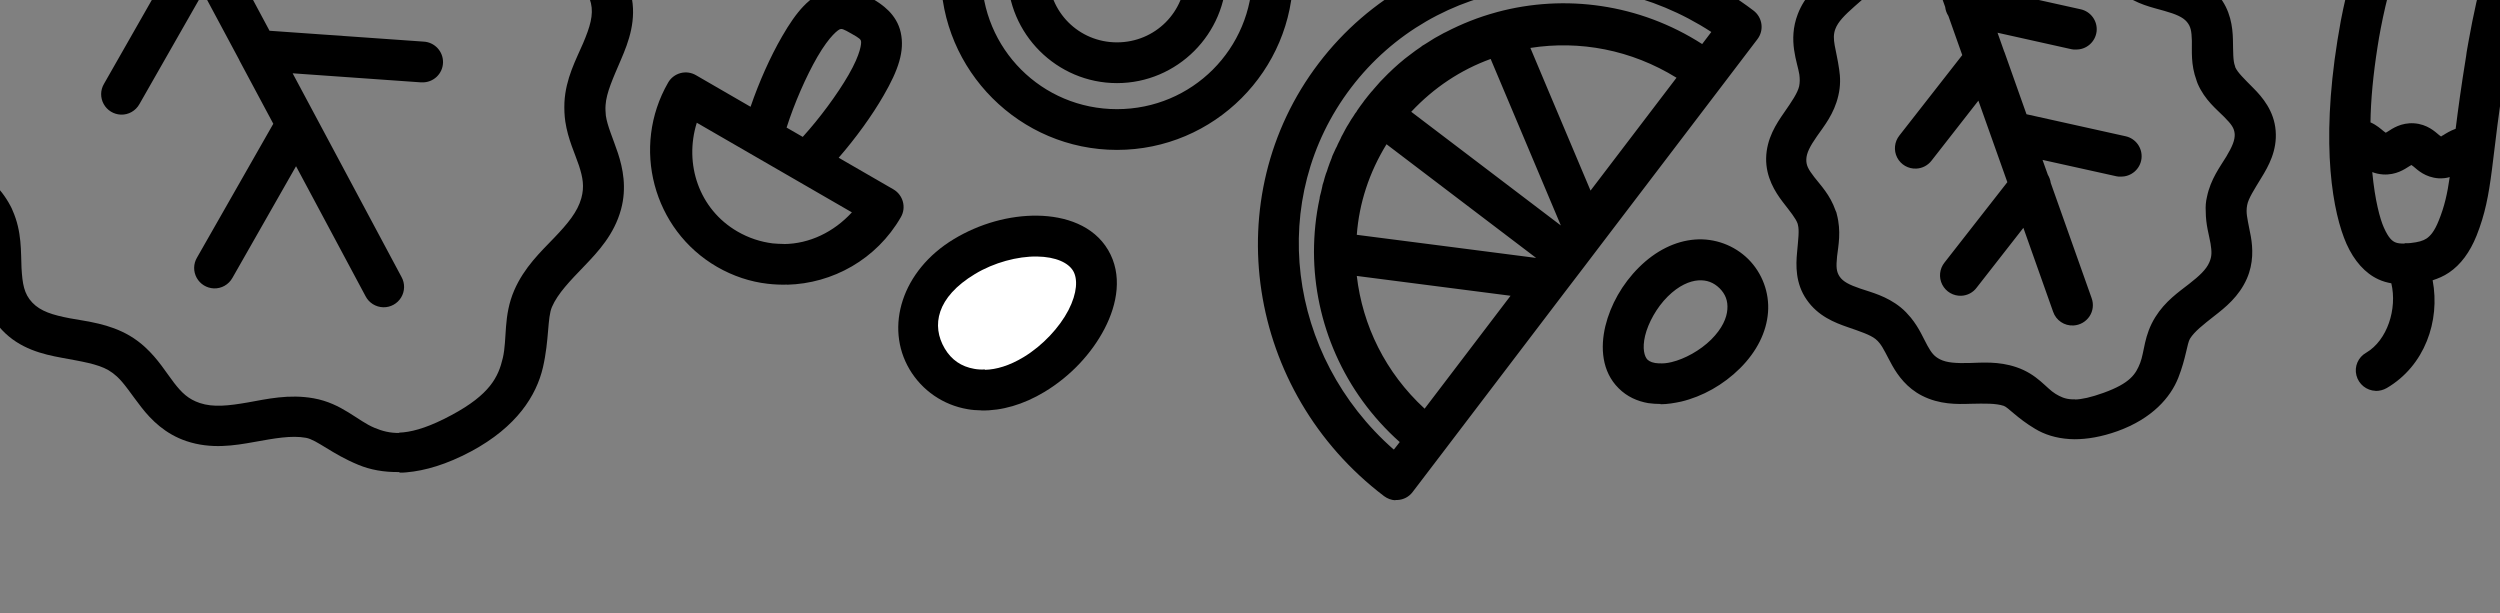
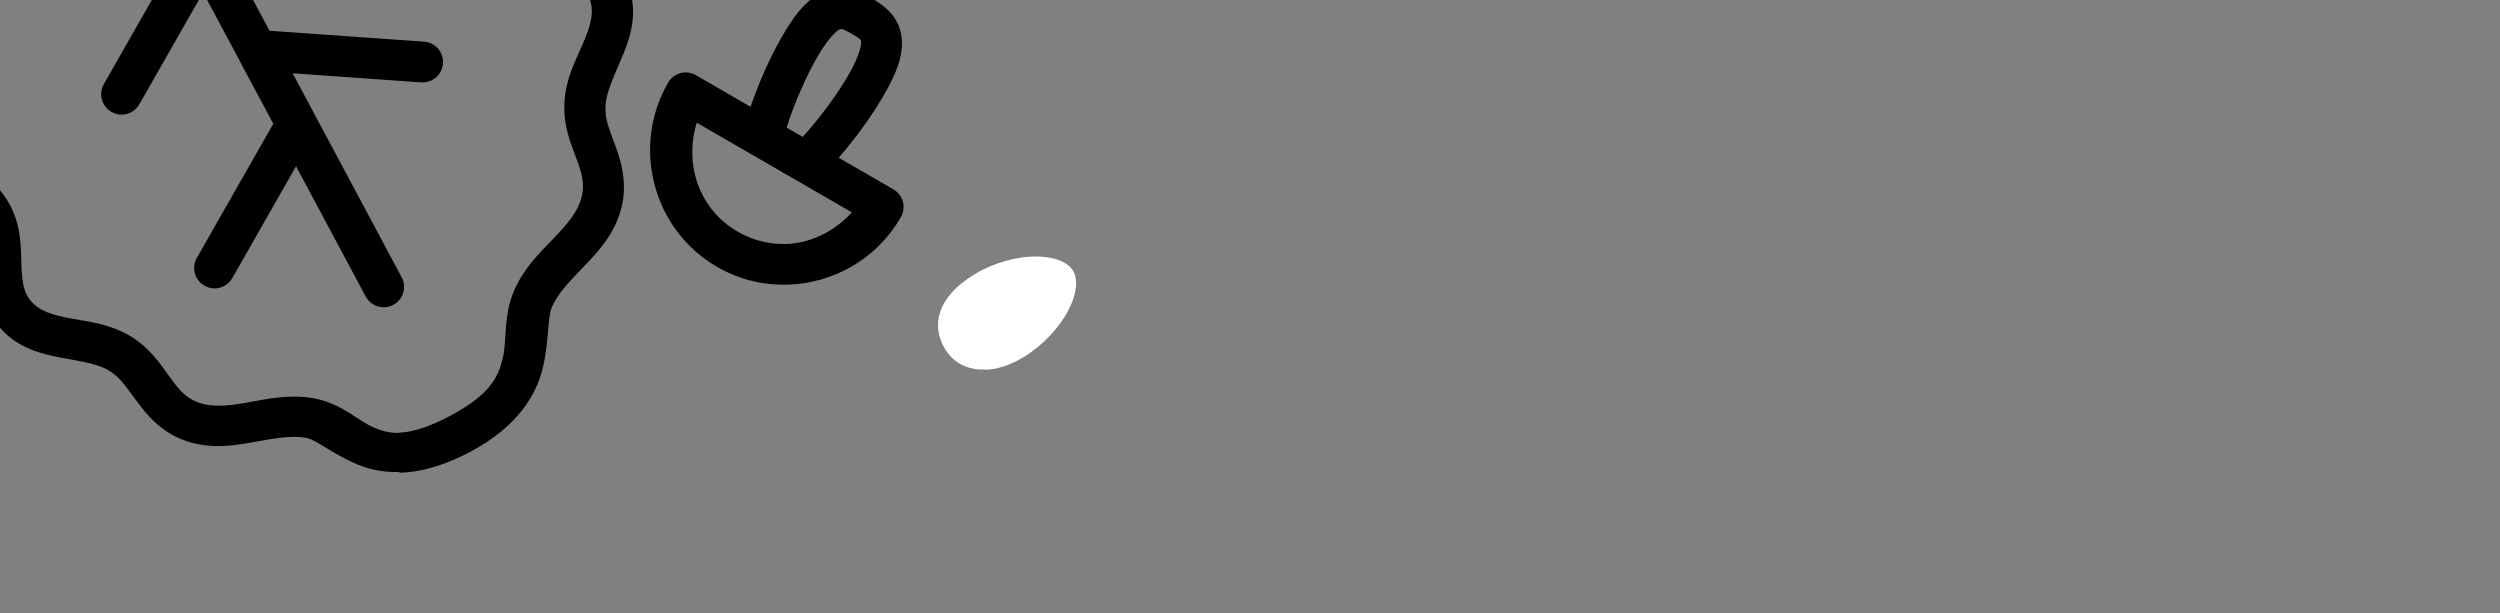
<svg xmlns="http://www.w3.org/2000/svg" id="Layer_1" data-name="Layer 1" viewBox="0 0 265 65">
  <rect x="0" y="0" width="265" height="65" fill="#808080" stroke="none" />
  <defs>
    <style>
      .cls-1 {
        fill: #000;
      }

      .cls-1, .cls-2 {
        stroke-width: 0px;
      }

      .cls-2 {
        fill: #fff;
      }
    </style>
  </defs>
-   <path class="cls-1" d="M147.91,53c.07,0,.15,0,.22,0,.64-.03,1.23-.34,1.61-.85l3.27-4.29,12.83-16.86,1.98-2.59,1.97-2.59,12.84-16.86,3.66-4.81h0c.35-.46.5-1.03.42-1.6s-.38-1.08-.84-1.43c-14.59-11.09-35.27-8.63-46.09,5.59-10.82,14.22-7.67,34.79,6.93,45.88.35.26.77.42,1.2.44h0ZM147.72,47.64c-11.31-9.95-13.44-26.6-4.51-38.34,8.93-11.73,25.57-14.13,38.19-5.91l-.97,1.28c-6.66-4.28-14.58-5.32-21.74-3.39h0s-.06.02-.1.03c-1.84.5-3.64,1.21-5.35,2.1-.06.02-.13.06-.19.09-.25.13-.51.28-.76.42-.13.06-.22.13-.33.19-.19.13-.39.25-.57.36-.16.09-.31.19-.45.28-.13.06-.22.13-.32.22-.39.25-.77.54-1.15.83-.13.09-.22.16-.33.25-.19.13-.35.28-.53.43-.13.09-.25.22-.37.31-.16.13-.32.28-.48.43-.13.13-.28.25-.41.39-.13.13-.28.25-.41.4-.16.16-.31.31-.45.46-.13.13-.25.25-.37.4-.16.19-.34.38-.5.57-.09.13-.19.22-.28.32-.25.31-.51.62-.76.95l-.02.02h0s0,.01,0,.02c-.25.31-.46.63-.69.95-.06.13-.13.22-.22.32-.13.22-.28.44-.43.66-.09.16-.19.31-.28.47-.13.19-.22.36-.32.54-.09.19-.19.35-.28.53-.09.16-.19.33-.25.5-.09.19-.19.37-.28.56-.06.16-.13.31-.22.46-.09.22-.19.41-.28.61-.06.13-.13.28-.16.42-.13.34-.28.69-.39,1.04-.06.22-.13.42-.22.63-.03.13-.09.28-.13.42-.06.25-.13.5-.22.75-.02.09-.03.22-.06.31-.06.28-.13.59-.22.89-.02.06-.02.13-.03.22-.41,1.88-.6,3.8-.6,5.7h0c.02,7.45,3.15,14.84,9.09,20.13l-.6.77ZM219.89,46.56c1.34,0,2.87-.25,4.57-.86,3.68-1.33,5.62-3.58,6.44-5.66.82-2.08.93-3.64,1.24-4.14.47-.76,1.4-1.48,2.57-2.4,1.17-.91,2.62-2.06,3.46-3.97.72-1.64.63-3.26.42-4.46-.22-1.2-.45-2.08-.45-2.71,0-.22.02-.41.06-.62.13-.71.75-1.65,1.5-2.89.76-1.23,1.69-2.89,1.52-4.99-.16-2.1-1.41-3.57-2.38-4.54-.96-.97-1.65-1.63-1.9-2.19h0s-.02-.07-.03-.13c-.22-.56-.19-1.49-.22-2.81-.03-1.32-.25-3.14-1.55-4.68-1.36-1.6-3.15-2.14-4.52-2.53-1.38-.39-2.42-.7-2.99-1.14-.33-.25-.55-.52-.8-.93h0c-.65-1.07-1.3-3.58-3.93-5.08-1.79-1.02-3.62-1.06-5.07-1.1-1.45-.03-2.57-.09-3.34-.44-2.98-1.31-4.38-.79-9.13-2.94l-3.95-11.13h0c-.18-.56-.57-1.02-1.1-1.28-.52-.26-1.13-.3-1.68-.1s-1,.61-1.24,1.14c-.24.53-.26,1.14-.04,1.69l3.95,11.13c-2.4,4.86-3.74,5.2-5.21,8.12-.39.76-1.21,1.52-2.31,2.48-1.09.96-2.47,2.16-3.21,4.08-1.09,2.82-.02,5.18.16,6.42h0c.06.48.06.83-.02,1.24-.16.71-.78,1.62-1.6,2.8-.82,1.18-1.86,2.74-1.9,4.84-.03,2.01.95,3.56,1.75,4.61.8,1.04,1.4,1.76,1.59,2.32h0s.02.07.03.13c.16.59.03,1.55-.09,2.91-.13,1.36-.19,3.29,1.02,5.02,1.2,1.74,2.97,2.43,4.33,2.9,1.36.47,2.41.82,2.97,1.27.16.13.31.28.43.44.4.49.76,1.32,1.35,2.38.6,1.06,1.55,2.37,3.14,3.18,1.86.95,3.7.91,5.18.86,1.48-.03,2.64-.06,3.49.22.47.16,1.4,1.29,3.33,2.44.96.58,2.18.99,3.65,1.08.19,0,.37.02.56.02h0ZM151.01,43.32c-4.16-3.83-6.58-8.82-7.19-14.07l16.3,2.1-9.11,11.97ZM176.02,42.85c.73,0,1.47-.13,2.18-.28,2.26-.54,4.47-1.77,6.24-3.53,1.78-1.77,2.81-3.83,2.97-5.93.16-2.09-.61-4.16-2.09-5.64-1.48-1.47-3.56-2.24-5.65-2.08-2.1.16-4.17,1.19-5.94,2.95-1.78,1.77-3.01,3.97-3.56,6.22-.54,2.26-.39,4.82,1.41,6.6.89.89,1.98,1.37,3.13,1.57.43.06.87.09,1.31.09v.02ZM219.96,42.33c-.13,0-.22,0-.31,0-.77-.03-1.26-.28-1.76-.58-.99-.59-1.91-2.07-4.16-2.83-1.89-.64-3.62-.48-5-.44-1.38.03-2.36-.02-3.09-.39-.63-.32-.91-.7-1.33-1.45s-.85-1.85-1.77-2.98c-.31-.37-.65-.74-1.07-1.08-1.5-1.21-3.11-1.59-4.28-1.99-1.18-.4-1.82-.74-2.18-1.26-.36-.53-.39-1.04-.28-2.15.13-1.11.46-2.65-.03-4.48h0s0,0,0,0c-.02-.13-.06-.25-.13-.38-.58-1.68-1.62-2.72-2.25-3.54-.63-.82-.87-1.24-.85-1.89h0s0,0,0,0c.02-.67.39-1.39,1.13-2.45.74-1.06,1.82-2.37,2.26-4.29.25-1.03.22-1.99.09-2.81-.31-2.17-.82-3.19-.4-4.27.28-.76.99-1.47,2.03-2.39,1.04-.92,2.41-1.99,3.32-3.78.67-1.33,1.76-2.53,3.21-4.84l3.08,8.68h0c.04.34.15.66.34.95l1.47,4.15-6.66,8.52c-.53.66-.63,1.58-.24,2.34.39.76,1.19,1.22,2.04,1.17.63-.03,1.22-.34,1.61-.85l4.96-6.35,3.07,8.64-6.66,8.52h0c-.53.66-.63,1.58-.24,2.34s1.18,1.22,2.03,1.18c.64-.03,1.23-.34,1.61-.85l4.96-6.35,3.15,8.89h0c.31.92,1.2,1.52,2.17,1.46.69-.04,1.31-.4,1.69-.97.38-.57.46-1.29.22-1.94l-4.33-12.2c-.04-.31-.15-.6-.31-.87l-.56-1.57,7.85,1.74h0c.14.03.28.04.43.03,1.12.03,2.08-.8,2.21-1.91.13-1.11-.61-2.14-1.7-2.37l-10.49-2.33-2.34-6.6h0s-.01-.02-.02-.03l-.71-2.01,7.85,1.75c.14.03.28.04.43.03,1.12.04,2.08-.79,2.22-1.9.13-1.11-.61-2.14-1.71-2.37l-10.49-2.33-2.87-8.09c2.56.85,4.2,1.1,5.54,1.69,1.83.81,3.57.77,4.95.81,1.38.03,2.37.13,3.07.54.99.56,1.23,1.68,2.37,3.55h0c.42.71,1.01,1.47,1.85,2.12,1.55,1.2,3.22,1.52,4.46,1.88,1.24.35,1.98.67,2.4,1.17.41.49.5.97.53,2.01.02,1.04-.13,2.51.49,4.18h0s0,0,0,.01c.03.13.09.22.13.36h0c.76,1.74,2.01,2.71,2.79,3.5.78.79,1.08,1.18,1.13,1.83.03.64-.25,1.32-.89,2.39-.65,1.07-1.66,2.38-2.05,4.27-.13.53-.16,1.04-.13,1.52,0,1.46.37,2.58.51,3.43.13.85.16,1.33-.13,1.99-.33.77-1.06,1.44-2.15,2.29-1.09.85-2.53,1.83-3.58,3.52-1.21,1.95-1.14,3.67-1.6,4.85-.46,1.18-1.05,2.15-3.88,3.17-1.36.49-2.31.69-3.04.71l.03.02ZM251.82,41.44c.41,0,.82-.1,1.18-.31,4.01-2.35,5.68-7.09,4.86-11.42.58-.19,1.17-.43,1.74-.82,1.23-.83,2.21-2.15,2.92-3.92,1.81-4.56,1.45-7.81,3.17-18.31.09-.54.19-1.08.28-1.63h0c.89-4.98,2.21-10.14,4.36-15.17h0c1.89-4.53,4.53-8.98,7.08-13.1,2.59-4.16,4.93-7.83,6.49-10.77.78-1.47,1.37-2.73,1.71-3.94.16-.61.28-1.2.25-1.89s-.32-1.57-.98-2.19c-.74-.7-1.64-.8-2.27-.76-.64.03-1.17.22-1.73.41-1.12.42-2.33,1.1-3.74,2.02-2.8,1.84-6.29,4.66-10.06,8.28h0c-3.9,3.75-8.01,8.5-11.46,14.3h0s0,0,0,0c-3.82,6.5-6.23,13.41-7.49,19.96h0c-.13.71-.25,1.41-.36,2.09-1.81,11.32-.47,18.35.96,21.58.81,1.81,1.98,3.12,3.38,3.76.47.22.93.34,1.37.42.64,2.7-.42,6.04-2.67,7.36h0c-.85.48-1.27,1.46-1.03,2.4.24.94,1.07,1.61,2.04,1.64h0ZM175.87,38.52c-.62-.02-1.03-.19-1.24-.4-.32-.33-.57-1.17-.25-2.53.33-1.36,1.22-2.99,2.4-4.16s2.32-1.64,3.23-1.71c.91-.06,1.63.22,2.26.83.63.63.9,1.34.83,2.24-.06.9-.53,2.02-1.71,3.2-1.18,1.17-2.82,2.06-4.19,2.39-.52.13-.96.16-1.33.13v.02ZM162.83,27.34l-9.22-1.19-9.79-1.26c.25-3.36,1.31-6.6,3.15-9.6l8.54,6.49,7.32,5.56ZM254.88,25.82c-.44,0-.75-.03-.97-.13-.31-.13-.71-.41-1.23-1.59-.39-.87-.94-2.86-1.22-5.86.33.13.7.22,1.13.25,1.4.09,2.32-.57,2.8-.87.09-.06.16-.09.22-.13.03.03.13.09.22.16.43.36,1.24,1.15,2.65,1.25.45.02.84-.02,1.19-.13-.25,1.76-.56,3.13-1.15,4.58-.48,1.22-.93,1.67-1.3,1.93-.38.25-.87.39-1.69.48-.16.02-.31.02-.44.02h0c-.06,0-.12,0-.19,0l-.02.02ZM165.45,23.9l-15.86-12.05c2.41-2.57,5.25-4.45,8.42-5.6l7.44,17.65ZM168.6,20.21l-4.55-10.78-1.83-4.35c5.23-.82,10.68.19,15.49,3.16l-9.11,11.96ZM118.4,15.89c10.29,0,18.68-8.39,18.68-18.68s-8.39-18.68-18.68-18.68-18.68,8.39-18.68,18.68,8.39,18.68,18.68,18.68ZM258.77,14.48s-.13-.09-.22-.16c-.43-.36-1.25-1.15-2.65-1.25-1.4-.09-2.32.57-2.79.87-.09.06-.16.09-.22.13-.03-.03-.13-.09-.22-.16-.28-.22-.73-.65-1.4-.94.03-2.34.28-5.01.75-8.01.09-.64.22-1.3.34-1.96,1.17-6.1,3.42-12.55,6.97-18.58,3.21-5.4,7.06-9.85,10.74-13.39h0c3.6-3.48,6.95-6.16,9.43-7.78.5-.33.75-.4,1.17-.65-.22.48-.28.77-.6,1.36-1.42,2.67-3.74,6.34-6.35,10.51h0s0,0,0,0c-2.58,4.17-5.34,8.79-7.39,13.68h0c-2.31,5.42-3.71,10.9-4.64,16.1h0c-.09.57-.22,1.13-.28,1.69-.53,3.25-.85,5.64-1.11,7.71-.6.22-1.04.5-1.32.68-.09.03-.16.09-.22.13h.02ZM118.4,11.57c-7.96,0-14.35-6.4-14.35-14.36s6.4-14.36,14.35-14.36,14.36,6.4,14.36,14.36-6.4,14.36-14.36,14.36ZM118.4,8.81c6.38,0,11.6-5.22,11.6-11.6s-5.22-11.6-11.6-11.6-11.6,5.22-11.6,11.6,5.22,11.6,11.6,11.6ZM118.4,4.49c-4.04,0-7.27-3.23-7.27-7.28s3.23-7.28,7.27-7.28,7.28,3.23,7.28,7.28-3.23,7.28-7.28,7.28ZM239.8-5.01c.13,0,.31,0,.45-.02,2.39-.19,4.79-1.36,6.86-3.42,2.07-2.06,3.52-4.64,4.15-7.26.63-2.62.43-5.52-1.57-7.51-2-1.99-4.91-2.18-7.53-1.55-2.63.62-5.22,2.07-7.29,4.12-2.07,2.06-3.26,4.45-3.44,6.84-.19,2.39.69,4.74,2.38,6.43,1.59,1.58,3.75,2.44,5.99,2.38h0ZM150.41-7.1c1.67.03,3.12-.25,4.35-.76,2.81-1.15,4.41-2.67,5.57-2.87,1.54-.28,3.35.06,5.47.44,2.12.38,4.59.78,7.2-.09,2.25-.75,3.73-2.25,4.77-3.58,1.04-1.34,1.78-2.52,2.6-3.27.28-.25.56-.47.9-.67,1.15-.67,2.88-.94,4.92-1.31,2.03-.38,4.48-.95,6.36-2.95,1.88-2,2.2-4.47,2.3-6.4.09-1.94.09-3.48.58-4.57.03-.09.06-.16.13-.22.53-1.01,1.66-1.97,3.01-3.26,1.34-1.29,2.9-3.08,3.24-5.69.35-2.72-.7-4.97-1.62-6.82-.92-1.85-1.71-3.4-1.82-4.74-.06-.75.03-1.39.25-2.15h0c.36-1.21,1.21-2.78,1.62-4.71,8.08-.16,16.16-.55,24.22-1.22.02.19.06.37.09.56,2.09,11.6,11.72,21.12,23.35,23.06,2.72.52,5.48.61,8.19.32h0c8.15-.88,15.86-5.25,20.6-12.08,4.69-6.42,6.3-14.67,4.83-22.35,3.03-.95,6.06-1.98,9.04-3.22h0c.48-.1.9-.37,1.21-.75l.03-.03.02-.02c.49-.64.59-1.5.25-2.23-3.74-16.92-12.5-32.76-24.98-45.36-24.31-25.15-63.21-36.05-98.11-27.71-37.17,8.2-67.58,37.81-75.02,73.24h0c-.22.57-.18,1.21.1,1.75.28.55.78.95,1.37,1.1,3.61,1.59,7.3,2.99,11.04,4.23-.58,2.38-.19,4.89,1.1,6.98,1.4,2.27,3.72,3.81,6.37,4.23s5.58-.25,8.39-1.98c1.76-1.08,3.31-2.46,4.55-4,1.86.36,3.73.69,5.6,1-.67.61-1.56,1.22-2.55,1.96-1.56,1.15-3.43,2.79-4.06,5.47-.63,2.68.25,5.03,1.07,6.93.81,1.9,1.56,3.49,1.63,4.82.02.39,0,.75-.03,1.11-.16,1.1-.74,2.36-1.28,3.97-.54,1.61-.96,3.67-.33,5.96.72,2.66,2.43,4.49,3.92,6.04,1.49,1.55,2.78,2.87,3.4,4.3.5,1.15.28,3.46.96,6.42.68,2.96,2.74,6.29,7.62,8.9,2.59,1.38,4.87,2.05,6.86,2.22h0c.25.02.49.03.73.03h0ZM239.47-9.32c-1.02-.02-1.88-.4-2.61-1.13-.84-.84-1.21-1.83-1.12-3.02.09-1.2.71-2.64,2.18-4.11,1.47-1.47,3.5-2.57,5.24-2.98,1.74-.41,2.95-.13,3.48.41.54.54.83,1.72.41,3.44-.41,1.73-1.52,3.73-3,5.2-1.47,1.47-2.93,2.08-4.14,2.18-.16,0-.31.02-.45.02h0ZM150.44-11.32c-.16,0-.31-.02-.47-.02h0c-1.29-.13-2.9-.64-5.11-1.83-4.07-2.18-4.98-4.05-5.44-6.06-.46-2.01-.02-4.45-1.21-7.17-1.06-2.44-2.82-4.09-4.24-5.57-1.42-1.48-2.48-2.74-2.87-4.19-.34-1.24-.16-2.19.25-3.46.42-1.27,1.16-2.76,1.45-4.68.09-.63.13-1.3.09-2.02-.13-2.53-1.24-4.55-1.98-6.27-.74-1.72-1.12-3-.83-4.24.28-1.25,1.06-1.97,2.41-2.97,1.35-1,3.24-2.09,4.56-4.18.09-.16.19-.31.25-.44h0s0-.01,0-.02c.22-.41.4-.82.56-1.23h0c.21-.33.33-.7.35-1.09.32-1.21.43-2.34.6-3.3.28-1.56.58-2.53,1.52-3.35.98-.85,2.38-1.17,4.29-1.41,1.91-.25,4.25-.37,6.51-1.63,1.22-.68,2.14-1.56,2.86-2.42,1.92-2.29,2.64-4.16,4.62-4.92,1.37-.53,3.02-.43,5.06-.19,2.03.25,4.41.63,6.97-.06,2.66-.72,5.35-.52,10.53-1.62l-7.14,13.33-16.31,1.15h0c-1.18.05-2.1,1.05-2.06,2.24.04,1.18,1.03,2.11,2.22,2.08.04,0,.08,0,.13,0l13.59-.96-7.45,13.91-16.31,1.15h0c-1.19.05-2.12,1.05-2.08,2.24.04,1.19,1.04,2.12,2.23,2.08.04,0,.08,0,.12,0l13.59-.96-11.55,21.57c-.38.68-.36,1.51.04,2.17.4.66,1.13,1.06,1.9,1.04.79-.02,1.51-.47,1.87-1.17l7.37-13.78,6.74,11.83c.39.71,1.15,1.14,1.97,1.12.76-.03,1.46-.45,1.82-1.12.37-.67.35-1.48-.03-2.14l-8.09-14.19,3.6-6.73s0-.01,0-.02l3.84-7.17,6.74,11.83c.39.71,1.15,1.15,1.97,1.12.76-.03,1.46-.45,1.82-1.12s.36-1.48-.03-2.14l-8.09-14.19,3.42-6.38h0c.19-.23.34-.5.42-.79l7.47-13.96c1.99,5,3.63,7.02,4.5,9.65.03.13.13.16.13.28h-.02c.06.12.14.23.22.33.89,2.17,2.29,3.82,3.5,5.24,1.33,1.56,2.32,2.87,2.65,4.31.46,2.06-.68,3.71-1.53,6.57h0c-.32,1.08-.54,2.33-.43,3.72.22,2.58,1.4,4.6,2.26,6.32.86,1.73,1.37,3.06,1.2,4.34-.16,1.25-.81,2.04-1.95,3.13-1.14,1.09-2.76,2.31-3.84,4.37-.09.16-.16.33-.22.47,0,0,0,0,0,0-1.01,2.26-.87,4.43-.95,6.11-.09,1.68-.25,2.73-1.14,3.66-.87.93-2.16,1.32-4,1.67-1.84.34-4.13.56-6.32,1.84-.62.36-1.15.77-1.62,1.2h0s0,0,0,0c-1.44,1.31-2.27,2.74-3.09,3.8-.82,1.06-1.51,1.74-2.73,2.14-1.43.48-3.06.28-5.08-.06-2.02-.36-4.37-.91-6.99-.44-3,.54-4.64,2.39-6.45,3.13-.79.32-1.62.56-2.68.54l.07-.03ZM218.72-17.78c2.16.03,4.37-.34,6.49-1.2,8.5-3.43,12.62-13.18,9.16-21.69h0c-.45-1.11-1.71-1.64-2.81-1.2l-7.92,3.2c-.62-3.35-1.63-6.91-2.8-9.79-1.38-3.4-2.74-5.42-4.74-6.38-2-.96-3.99-.31-5.34.25-1.35.55-3.24,1.45-4.01,3.53-.77,2.08-.33,4.48,1.05,7.88,1.17,2.87,2.93,6.13,4.82,8.96l-7.91,3.19h0c-.53.21-.96.63-1.18,1.16-.22.53-.23,1.13-.01,1.66,2.59,6.38,8.72,10.31,15.21,10.43h0ZM218.76-22.09c-4.09-.06-7.78-2.34-10.04-5.9l22.05-8.89c1.2,5.74-1.56,11.63-7.18,13.89-1.58.64-3.22.93-4.82.9h0ZM109.32-27c.69.02,1.38-.02,2.07-.09,1.84-.22,3.66-.81,5.36-1.79,6.8-3.93,9.12-12.7,5.19-19.52h0c-.29-.5-.76-.86-1.31-1.01-.55-.15-1.15-.07-1.64.22l-5.79,3.35c-.89-2.6-2.09-5.28-3.33-7.44-1.55-2.69-2.94-4.29-4.85-4.9s-3.6.22-4.67.85c-1.07.62-2.64,1.67-3.07,3.62-.43,1.96.25,3.96,1.81,6.66,1.25,2.16,2.97,4.54,4.77,6.61l-5.8,3.35h0c-1.03.6-1.39,1.92-.79,2.95,2.58,4.48,7.24,7.04,12.06,7.16h0ZM109.68-31.31c-2.71-.02-5.3-1.27-7.22-3.36l16.44-9.5c1.36,4.36-.22,9.16-4.31,11.53-1.19.69-2.46,1.1-3.74,1.26-.39.03-.78.06-1.17.06h0ZM216.7-35.87c-1.89-2.71-3.79-6.17-4.92-8.93-1.21-2.98-1.13-4.38-1-4.74.13-.36.43-.56,1.57-1.03,1.14-.46,1.5-.52,1.85-.35.36.16,1.39,1.12,2.6,4.1,1.12,2.76,2.17,6.56,2.7,9.82l-2.81,1.14ZM252.98-42.19c-1.45,0-2.9-.13-4.32-.4h-.02s-.02,0-.02,0c-9.73-1.62-18.1-9.88-19.84-19.59v-.05c-1.92-9.47,2.36-19.78,10.42-25.11h0c.14-.09.28-.2.4-.33,14.25,1.88,25.52,4.38,33.68,6.6h0c.06.14.13.28.22.41,5.67,8.16,5.53,20.02-.34,28.04l-.03.05c-4.46,6.44-12.32,10.37-20.14,10.39h0ZM107.67-42.67c-1.79-1.98-3.67-4.51-4.85-6.56-1.32-2.3-1.37-3.39-1.33-3.57.03-.19.13-.31,1.01-.81.87-.5,1.03-.53,1.2-.48.16.03,1.09.65,2.42,2.94,1.19,2.06,2.44,4.95,3.26,7.49l-1.7.98ZM253.01-48.94c1.21,0,2.42-.13,3.62-.37h0c.57-.1,1.08-.43,1.41-.91.33-.48.45-1.08.33-1.65-.12-.57-.46-1.07-.95-1.39-.49-.32-1.09-.42-1.66-.29-1.8.37-3.69.37-5.5,0-.57-.13-1.17-.03-1.66.29-.49.32-.83.82-.95,1.39-.12.57,0,1.17.33,1.65.33.48.84.81,1.41.91,1.19.25,2.4.37,3.62.37h0ZM244.19-51.62h0c.96,0,1.81-.62,2.09-1.54.28-.92-.08-1.91-.89-2.44-1.45-.98-2.71-2.24-3.68-3.68-.31-.5-.81-.85-1.38-.97s-1.17,0-1.66.32c-.49.33-.82.84-.92,1.42-.1.58.04,1.17.39,1.65,1.29,1.91,2.94,3.56,4.85,4.85.36.25.78.39,1.22.39h0ZM261.89-51.62h0c.41-.02.81-.15,1.15-.39,1.91-1.29,3.56-2.94,4.85-4.85.35-.47.48-1.07.38-1.65-.1-.58-.43-1.09-.92-1.42s-1.08-.45-1.66-.32c-.57.12-1.07.47-1.38.97-.98,1.45-2.24,2.71-3.68,3.68-.81.53-1.17,1.54-.87,2.46.29.92,1.17,1.54,2.14,1.5h0ZM253.01-58.41c4.66,0,8.48-3.82,8.48-8.48s-3.82-8.48-8.48-8.48-8.48,3.82-8.48,8.48,3.82,8.48,8.48,8.48ZM268.5-61.52h0c1.03-.01,1.9-.75,2.1-1.76.49-2.38.49-4.85,0-7.23h0c-.1-.57-.43-1.08-.91-1.41-.48-.33-1.08-.45-1.65-.33-.57.12-1.07.46-1.39.95-.32.49-.42,1.09-.29,1.66.37,1.8.37,3.7,0,5.5-.14.64.02,1.32.44,1.83.42.51,1.04.8,1.7.8h0ZM237.58-61.52h0c.65-.01,1.26-.31,1.66-.82.4-.51.55-1.17.41-1.8-.37-1.8-.37-3.7,0-5.5.13-.57.03-1.17-.29-1.66-.32-.49-.82-.83-1.39-.95-.57-.12-1.17,0-1.65.33-.48.33-.81.84-.91,1.41-.49,2.38-.49,4.85,0,7.23.2,1.03,1.11,1.78,2.16,1.76h0ZM253.01-62.74c-2.32,0-4.15-1.83-4.15-4.15s1.83-4.16,4.15-4.16,4.15,1.83,4.15,4.16-1.83,4.15-4.15,4.15ZM115.78-64.47c-.41.02-.81,0-1.18-.06-1.47-.22-2.59-.98-3.36-2.23-.77-1.25-.94-2.58-.48-4,.45-1.41,1.59-2.95,3.69-4.24,2.1-1.3,4.71-2.01,6.84-2.01s3.53.67,4.08,1.56c.55.88.52,2.43-.44,4.33-.96,1.9-2.77,3.91-4.87,5.2-1.57.97-3.02,1.4-4.27,1.45h0ZM200.12-65.06c-.65-2.52-2.18-4.33-3.51-5.88-1.37-1.61-2.53-2.98-3-4.41-.03-.13-.09-.16-.13-.28h.02s0,0,0,0c-.04-.08-.08-.15-.13-.22-1.43-3.85-3.3-5.12-5.7-12.73l1.07-2c1.41-.02,2.84-.02,4.29-.02,15.27,0,28.77.87,40.5,2.19-6.2,5.59-9.73,13.81-9.54,22.15-7.94.66-15.9,1.05-23.87,1.2h-.01ZM212.36-66.96c.5,0,.99-.03,1.47-.13,2.57-.44,4.81-1.98,6.14-4.22,2.65-4.48.82-10.48-4.69-13.8-2.75-1.66-5.91-2.52-8.86-2.49-2.95.03-5.95,1.03-7.5,3.64-1.54,2.61-.99,5.72.38,8.35,1.36,2.63,3.61,5.03,6.36,6.69,2.24,1.35,4.54,2.01,6.7,1.97h0ZM134.32-69.32c-1.69-.28-3.39-.56-5.08-.88,1-2.48,1.22-5.22-.22-7.53-1.63-2.64-4.72-3.61-7.76-3.61-3.04,0-6.29.92-9.11,2.65-1.53.94-2.79,2.06-3.76,3.29-2.33-.76-4.65-1.58-6.93-2.47,3.52-1.38,9.22-3.33,17.51-5.32,13.92-3.34,34.97-6.7,64.41-7.32-7.46,2.1-9.52,1.09-13.86,2.27-1.46.4-3.23.19-5.33-.03-2.1-.25-4.56-.53-7.11.45-3.73,1.43-5.08,4.61-6.39,6.18h0s0,0,0,0c-.5.6-.98,1.04-1.64,1.41-1.18.66-2.91.86-4.96,1.12-2.05.25-4.51.64-6.58,2.44-1.99,1.73-2.61,4.02-2.94,5.85-.09.54-.19,1.03-.25,1.51v-.02ZM211.99-71.29c-1.19-.03-2.58-.43-4.1-1.35-2.03-1.23-3.81-3.15-4.75-4.98-.95-1.83-.99-3.32-.49-4.16.5-.84,1.79-1.49,3.83-1.52,2.03-.02,4.54.64,6.58,1.86,4.07,2.45,4.63,5.48,3.2,7.89-.71,1.21-1.75,1.93-3.14,2.16-.35.06-.72.09-1.11.06h0ZM266.14-73.54h0c.8,0,1.53-.46,1.9-1.17.37-.71.31-1.57-.15-2.23-1.29-1.91-2.94-3.56-4.85-4.85h0c-.48-.33-1.06-.46-1.64-.36-.57.11-1.07.44-1.4.92-.32.48-.44,1.07-.33,1.64.11.57.46,1.07.94,1.38,1.45.98,2.71,2.24,3.68,3.68.4.61,1.09.98,1.82.98h0ZM239.94-73.54h0c.71-.01,1.37-.38,1.76-.98.98-1.45,2.24-2.71,3.68-3.68h0c.49-.31.83-.81.94-1.38.12-.57,0-1.16-.33-1.64-.32-.48-.83-.81-1.4-.92-.57-.11-1.16.02-1.64.36-1.91,1.29-3.56,2.94-4.85,4.85h0c-.46.67-.52,1.54-.13,2.26s1.14,1.16,1.95,1.14h0ZM280.36-76.63c-.33-.92-.7-1.83-1.12-2.72,1.85.57,3.37,1.08,4.71,1.54-1.19.41-2.38.8-3.59,1.18h0ZM256.18-80.2c1.12.02,2.08-.83,2.19-1.94.11-1.12-.65-2.14-1.75-2.34-2.38-.49-4.85-.49-7.23,0h0c-.56.11-1.06.45-1.37.93-.32.48-.43,1.07-.32,1.63.12.56.45,1.06.93,1.37.48.32,1.07.43,1.63.31,1.8-.37,3.69-.37,5.5,0h0c.14.02.29.04.43.03v.02ZM286.99-81.31c-10.64-3.84-42.81-13.63-93.96-13.63-34.86,0-59.3,3.76-75.05,7.54-8.97,2.16-15.18,4.35-18.87,5.84,8.41-31.88,36.69-58.51,70.82-66.02h0s.02,0,.03,0c33.36-7.98,70.87,2.56,94.01,26.51,0,0,.01,0,.02.02,11.05,11.16,19.04,24.98,22.99,39.76h0ZM269.52-92.75h0c.69,0,1.34-.31,1.75-.85.42-.55.55-1.26.35-1.92-.74-2.67-1.74-5.25-2.94-7.73-.24-.53-.69-.94-1.24-1.14-.55-.2-1.15-.16-1.68.09-.52.25-.92.71-1.11,1.26-.18.55-.14,1.16.13,1.67,1.09,2.26,1.99,4.6,2.66,7,.25.94,1.09,1.6,2.06,1.61h0ZM262.67-107.13h0c.8-.03,1.52-.5,1.87-1.22.35-.72.27-1.58-.21-2.22-10.02-13.99-25.57-22.85-41.7-27.33-1.93-.54-3.88-1.03-5.84-1.45-.56-.12-1.15-.02-1.63.29-.48.31-.83.8-.95,1.36-.12.56-.02,1.15.3,1.63.31.48.8.82,1.37.94,1.88.41,3.74.87,5.59,1.39h0c15.41,4.28,30.05,12.72,39.34,25.69.42.6,1.12.95,1.85.93h0Z" />
  <path class="cls-1" d="M42.34,50.1c.24,0,.48,0,.73-.03h0c1.99-.17,4.27-.84,6.86-2.22,4.87-2.61,6.93-5.94,7.62-8.9.68-2.96.46-5.27.96-6.42.62-1.43,1.91-2.75,3.4-4.3,1.49-1.55,3.2-3.38,3.92-6.04.62-2.28.2-4.35-.33-5.96-.54-1.61-1.12-2.87-1.28-3.97-.03-.37-.06-.72-.03-1.11.08-1.33.82-2.92,1.63-4.82.82-1.9,1.7-4.25,1.07-6.93-.62-2.67-2.5-4.31-4.06-5.47-1-.74-1.88-1.35-2.55-1.96,1.87-.31,3.73-.64,5.6-1,1.25,1.54,2.8,2.92,4.55,4,2.81,1.73,5.74,2.4,8.39,1.98s4.97-1.96,6.37-4.23c1.29-2.09,1.68-4.6,1.1-6.98,3.74-1.24,7.43-2.64,11.04-4.23.59-.16,1.09-.56,1.37-1.1.28-.54.32-1.18.1-1.76h0c-7.44-35.43-37.86-65.04-75.02-73.24-34.9-8.34-73.8,2.55-98.11,27.71-12.48,12.61-21.24,28.44-24.98,45.36-.34.73-.24,1.59.25,2.23l.02.02.03.03c.31.38.73.64,1.21.75h0c2.99,1.23,6.02,2.26,9.04,3.21-1.47,7.68.15,15.93,4.83,22.35,4.74,6.82,12.45,11.2,20.6,12.08h0c2.71.29,5.47.2,8.19-.32,11.63-1.94,21.26-11.46,23.35-23.06.03-.19.07-.37.09-.56,8.06.67,16.14,1.06,24.22,1.22.4,1.93,1.26,3.5,1.62,4.7h0s0,0,0,0c.22.75.32,1.4.25,2.15-.11,1.35-.9,2.89-1.82,4.74-.92,1.85-1.97,4.11-1.62,6.82.34,2.61,1.9,4.4,3.24,5.69,1.34,1.29,2.48,2.25,3.01,3.26.06.06.09.12.13.22.49,1.08.49,2.63.58,4.57.1,1.94.42,4.4,2.3,6.4,1.88,2,4.33,2.58,6.36,2.95,2.03.38,3.77.64,4.92,1.31.34.2.62.41.9.67.82.75,1.55,1.93,2.6,3.27,1.04,1.34,2.53,2.83,4.77,3.58,2.62.88,5.09.47,7.2.09,2.12-.38,3.93-.72,5.47-.44,1.16.21,2.76,1.72,5.57,2.87,1.23.51,2.68.79,4.35.76h0ZM42.38,45.89c-1.05.03-1.89-.21-2.68-.54-1.8-.74-3.45-2.59-6.45-3.13-2.62-.47-4.97.08-6.99.44-2.02.35-3.65.54-5.08.06-1.22-.41-1.91-1.08-2.73-2.14-.82-1.06-1.66-2.49-3.09-3.8h0s0,0,0,0c-.47-.43-1.01-.84-1.62-1.2-2.19-1.28-4.48-1.5-6.32-1.84-1.84-.35-3.12-.74-4-1.67-.88-.93-1.04-1.98-1.14-3.66-.08-1.68.06-3.85-.95-6.11,0,0,0,0,0,0-.06-.14-.12-.31-.22-.47-1.08-2.06-2.7-3.28-3.84-4.37-1.14-1.09-1.79-1.88-1.95-3.13-.17-1.29.35-2.62,1.2-4.34.85-1.72,2.04-3.74,2.26-6.32.11-1.39-.11-2.64-.43-3.72h0c-.85-2.87-1.99-4.51-1.53-6.57.32-1.43,1.32-2.75,2.65-4.31,1.21-1.41,2.61-3.07,3.5-5.24.08-.1.16-.21.22-.32h-.02c0-.13.09-.16.13-.29.88-2.62,2.51-4.64,4.5-9.65l7.47,13.96c.08.29.23.56.42.79h0l3.42,6.38-8.09,14.19c-.39.66-.4,1.47-.03,2.14s1.06,1.09,1.82,1.12c.81.03,1.57-.4,1.97-1.12L21.53-.8l3.84,7.17s0,.01,0,.02l3.6,6.73-8.09,14.19c-.39.66-.4,1.47-.03,2.14.37.67,1.06,1.09,1.82,1.12.81.03,1.57-.4,1.97-1.12l6.74-11.83,7.37,13.78c.36.7,1.08,1.15,1.87,1.17.78.02,1.5-.38,1.9-1.04.4-.66.42-1.49.04-2.17L31.02,7.77l13.59.96s.08,0,.12,0c1.19.04,2.19-.89,2.23-2.08.04-1.19-.89-2.19-2.08-2.24h0s-16.31-1.15-16.31-1.15l-7.45-13.91,13.59.96s.08,0,.13,0c1.18.03,2.17-.9,2.22-2.08.04-1.18-.88-2.18-2.06-2.24h0s-16.31-1.15-16.31-1.15l-7.14-13.33c5.18,1.1,7.87.89,10.53,1.62,2.56.69,4.94.32,6.97.06,2.03-.24,3.68-.34,5.06.19,1.98.76,2.71,2.62,4.62,4.92.72.86,1.64,1.74,2.86,2.42,2.26,1.26,4.6,1.38,6.51,1.63,1.91.24,3.31.56,4.29,1.41.95.83,1.24,1.8,1.52,3.35.17.96.28,2.09.6,3.3.02.39.14.77.35,1.09h0c.15.41.34.82.56,1.23,0,0,0,.01,0,.02h0c.06.12.16.28.25.44,1.32,2.09,3.21,3.18,4.56,4.18,1.35,1,2.13,1.73,2.41,2.97.29,1.24-.1,2.52-.83,4.24-.74,1.72-1.85,3.74-1.98,6.27-.03.71,0,1.39.09,2.02.29,1.92,1.03,3.41,1.45,4.68.41,1.27.59,2.22.25,3.46-.4,1.45-1.45,2.71-2.87,4.19-1.42,1.48-3.18,3.13-4.24,5.57-1.18,2.72-.74,5.15-1.21,7.17-.47,2.02-1.37,3.88-5.44,6.06-2.21,1.19-3.83,1.7-5.11,1.83h0c-.15,0-.31.02-.47.03l.07.03ZM-25.97,39.41c6.49-.12,12.62-4.05,15.21-10.43.22-.53.21-1.13-.01-1.66-.22-.53-.65-.95-1.18-1.16h0l-7.91-3.19c1.89-2.83,3.65-6.09,4.82-8.96,1.38-3.4,1.82-5.79,1.05-7.88-.77-2.08-2.66-2.98-4.01-3.53-1.35-.57-3.34-1.21-5.34-.25-2,.96-3.36,2.98-4.74,6.38-1.17,2.87-2.18,6.44-2.8,9.79l-7.92-3.2c-1.11-.45-2.37.09-2.81,1.2h0c-3.46,8.51.66,18.26,9.16,21.69,2.13.86,4.33,1.24,6.49,1.2h0ZM-26,35.09c-1.6.03-3.24-.26-4.82-.9-5.62-2.27-8.39-8.15-7.18-13.89l22.05,8.89c-2.26,3.56-5.95,5.84-10.04,5.9h0ZM83.43,30.18c4.82-.12,9.48-2.68,12.06-7.16.6-1.03.24-2.35-.79-2.95h0s-5.8-3.35-5.8-3.35c1.8-2.07,3.53-4.45,4.77-6.61,1.56-2.69,2.24-4.7,1.81-6.66-.43-1.96-2-3.01-3.07-3.62-1.07-.63-2.76-1.46-4.67-.85s-3.3,2.21-4.85,4.9c-1.25,2.16-2.44,4.84-3.33,7.44l-5.79-3.35c-.5-.29-1.09-.37-1.64-.22-.55.15-1.03.51-1.31,1.01h0c-3.93,6.82-1.61,15.6,5.19,19.53,1.7.98,3.52,1.58,5.36,1.79.69.08,1.38.11,2.07.09h0ZM83.08,25.86c-.39,0-.78-.03-1.17-.06-1.28-.16-2.55-.57-3.74-1.26-4.09-2.37-5.67-7.17-4.31-11.53l16.44,9.5c-1.92,2.09-4.5,3.34-7.22,3.36h0ZM-26.76,20.17c.53-3.25,1.58-7.06,2.7-9.82,1.21-2.98,2.24-3.95,2.6-4.1.36-.17.71-.11,1.85.35,1.14.47,1.45.66,1.57,1.03.13.37.21,1.76-1,4.74-1.12,2.76-3.03,6.22-4.92,8.93l-2.81-1.14ZM-60.23,14.99c-7.82-.02-15.67-3.95-20.14-10.39l-.03-.05c-5.86-8.02-6.01-19.88-.34-28.04.09-.13.16-.26.22-.41h0c8.17-2.22,19.43-4.72,33.68-6.6.12.12.25.23.4.33h0c8.06,5.33,12.34,15.65,10.43,25.11v.05c-1.75,9.71-10.11,17.98-19.85,19.59h-.02s-.02,0-.02,0c-1.42.27-2.87.4-4.32.4h0ZM83.38,13.52c.81-2.55,2.07-5.43,3.26-7.49,1.33-2.29,2.26-2.91,2.42-2.94.17-.05.32-.03,1.2.48.88.49.98.62,1.01.81.04.18,0,1.27-1.33,3.57-1.19,2.06-3.06,4.59-4.85,6.56l-1.7-.98ZM-60.26,8.24c1.21,0,2.43-.12,3.62-.37.57-.1,1.08-.43,1.41-.91.33-.48.45-1.08.33-1.65-.12-.57-.46-1.07-.95-1.39-.49-.32-1.09-.42-1.66-.29-1.8.37-3.69.37-5.5,0-.57-.13-1.17-.03-1.66.29-.49.32-.83.82-.95,1.39-.12.57,0,1.17.33,1.65.33.48.84.81,1.41.91h0c1.19.24,2.4.37,3.62.37h0ZM-51.43,5.56c.44,0,.86-.14,1.22-.39,1.91-1.29,3.56-2.94,4.85-4.85.35-.48.49-1.07.39-1.65-.1-.58-.43-1.09-.92-1.42-.49-.33-1.09-.45-1.66-.32s-1.07.47-1.38.97c-.98,1.45-2.24,2.71-3.68,3.68-.8.53-1.16,1.52-.89,2.44.28.92,1.13,1.54,2.09,1.54h0s0,0,0,0ZM-69.14,5.56c.97.04,1.84-.58,2.14-1.5.3-.92-.06-1.93-.87-2.46-1.45-.98-2.71-2.24-3.68-3.68-.31-.5-.81-.85-1.38-.97-.57-.12-1.17,0-1.66.32s-.82.84-.92,1.42c-.1.58.04,1.17.38,1.65,1.29,1.91,2.94,3.56,4.85,4.85.34.24.74.37,1.15.39h0s0,0,0,0ZM-51.77-9.71c0-4.66-3.82-8.48-8.48-8.48s-8.48,3.82-8.48,8.48,3.82,8.48,8.48,8.48,8.48-3.82,8.48-8.48ZM-75.74-4.34c.66,0,1.29-.28,1.7-.8.42-.51.58-1.18.44-1.83-.37-1.8-.37-3.7,0-5.5.13-.57.03-1.17-.29-1.66-.32-.49-.82-.83-1.39-.95-.57-.12-1.17,0-1.65.33-.48.33-.81.84-.91,1.41h0c-.49,2.38-.49,4.85,0,7.23.19,1.01,1.07,1.75,2.1,1.76h0s0,0,0,0ZM-44.82-4.34c1.05.02,1.96-.73,2.16-1.76.49-2.38.49-4.85,0-7.23-.1-.57-.43-1.08-.91-1.41-.48-.33-1.08-.45-1.65-.33-.57.12-1.07.46-1.39.95-.32.49-.42,1.09-.29,1.66.37,1.8.37,3.7,0,5.5-.14.63.01,1.3.41,1.8.4.51,1.01.81,1.66.82h0s0,0,0,0ZM-64.41-9.71c0-2.32,1.83-4.16,4.15-4.16s4.15,1.84,4.15,4.16-1.83,4.15-4.15,4.15-4.15-1.83-4.15-4.15ZM76.97-7.29c-1.25-.06-2.7-.48-4.27-1.45-2.1-1.29-3.91-3.3-4.87-5.2-.96-1.9-.98-3.45-.44-4.33.55-.89,1.95-1.56,4.08-1.56s4.74.72,6.84,2.01c2.1,1.29,3.24,2.83,3.69,4.24.46,1.42.29,2.75-.48,4-.77,1.25-1.89,2.01-3.36,2.23-.37.06-.77.08-1.18.06h0ZM-7.38-7.89c-7.97-.15-15.93-.55-23.87-1.2.18-8.34-3.34-16.55-9.54-22.15,11.73-1.32,25.23-2.19,40.5-2.19,1.45,0,2.88,0,4.29.02l1.07,2C2.68-23.79.81-22.53-.62-18.68c-.05.07-.09.14-.13.22h0s.02,0,.02,0c-.03.13-.09.16-.13.28-.48,1.43-1.63,2.8-3,4.41-1.32,1.55-2.86,3.36-3.51,5.88h-.01ZM-19.61-9.78c2.16.04,4.46-.62,6.7-1.97,2.75-1.66,4.99-4.06,6.36-6.69,1.37-2.63,1.92-5.74.38-8.35-1.54-2.61-4.55-3.6-7.5-3.64-2.95-.04-6.11.83-8.86,2.49-5.5,3.32-7.34,9.32-4.69,13.8,1.33,2.24,3.56,3.78,6.14,4.22.48.09.98.12,1.47.13h0ZM58.44-12.12c-.06-.47-.16-.97-.25-1.51-.33-1.83-.95-4.12-2.94-5.85-2.06-1.8-4.53-2.19-6.58-2.44-2.05-.26-3.78-.46-4.96-1.12-.66-.37-1.14-.81-1.64-1.41h0s0,0,0,0c-1.31-1.57-2.67-4.75-6.39-6.18-2.55-.98-5.01-.7-7.11-.45-2.1.22-3.88.43-5.33.03-4.34-1.19-6.4-.17-13.86-2.27,29.44.62,50.49,3.97,64.41,7.32,8.28,1.99,13.98,3.94,17.51,5.32-2.28.89-4.6,1.71-6.93,2.47-.97-1.23-2.22-2.35-3.76-3.29-2.81-1.73-6.06-2.65-9.11-2.65-3.04,0-6.13.97-7.76,3.61-1.44,2.32-1.22,5.06-.22,7.53-1.69.31-3.38.6-5.08.88v.02ZM-19.24-14.12c-.4.03-.77,0-1.11-.06-1.39-.24-2.43-.96-3.14-2.16-1.43-2.42-.87-5.44,3.2-7.89,2.03-1.23,4.54-1.89,6.58-1.86,2.03.03,3.33.68,3.83,1.52.5.84.45,2.33-.49,4.16-.95,1.83-2.72,3.75-4.75,4.98-1.52.92-2.91,1.32-4.1,1.35h0ZM-73.38-16.36c.73,0,1.42-.36,1.82-.98.98-1.45,2.24-2.71,3.68-3.68.49-.32.83-.81.94-1.38.12-.57,0-1.16-.33-1.64-.33-.48-.83-.81-1.4-.92-.57-.11-1.16.02-1.64.36h0c-1.91,1.29-3.56,2.94-4.85,4.85-.46.66-.51,1.52-.15,2.23.37.71,1.1,1.16,1.9,1.17h0ZM-47.19-16.36c.81.02,1.57-.42,1.95-1.14s.33-1.59-.13-2.26h0c-1.29-1.91-2.94-3.56-4.85-4.85-.48-.33-1.07-.46-1.64-.36-.57.11-1.08.44-1.4.92-.33.48-.44,1.07-.33,1.64.12.57.46,1.07.94,1.38h0c1.45.98,2.71,2.24,3.68,3.68.39.6,1.05.96,1.76.98h0ZM-87.61-19.45c-1.2-.38-2.4-.77-3.59-1.18,1.34-.46,2.86-.97,4.71-1.54-.42.88-.8,1.8-1.12,2.72h0ZM-63.43-23.03c.14,0,.29,0,.43-.03h0c1.8-.37,3.69-.37,5.5,0,.56.12,1.15,0,1.63-.31.48-.32.81-.81.93-1.37.11-.56,0-1.15-.32-1.63-.32-.48-.81-.81-1.37-.93h0c-2.38-.49-4.85-.49-7.23,0-1.1.21-1.87,1.23-1.75,2.34.11,1.12,1.07,1.96,2.19,1.94v-.02ZM-94.22-24.13c3.94-14.78,11.93-28.6,22.99-39.76,0,0,.01,0,.02-.02,23.14-23.94,60.65-34.49,94.01-26.51,0,0,.02,0,.03,0h0c34.14,7.52,62.41,34.14,70.82,66.03-3.69-1.49-9.89-3.68-18.87-5.84-15.76-3.78-40.19-7.54-75.05-7.54-51.15,0-83.31,9.79-93.96,13.63h0ZM-76.77-35.57c.97-.01,1.81-.67,2.06-1.61.67-2.4,1.57-4.74,2.66-7,.27-.52.31-1.12.13-1.67-.18-.55-.58-1.01-1.11-1.26-.52-.26-1.13-.29-1.68-.09-.55.2-.99.61-1.24,1.14-1.2,2.47-2.2,5.06-2.94,7.73-.19.66-.06,1.37.35,1.92.41.55,1.06.86,1.75.85h0,0ZM-69.91-49.94c.74.03,1.43-.32,1.85-.93,9.29-12.97,23.94-21.41,39.34-25.69h0c1.85-.52,3.72-.98,5.59-1.39.56-.12,1.05-.46,1.37-.94.31-.48.42-1.07.3-1.63-.12-.56-.46-1.05-.95-1.36-.48-.31-1.07-.41-1.63-.29-1.96.43-3.91.91-5.84,1.45-16.14,4.48-31.68,13.34-41.7,27.33-.48.64-.56,1.5-.21,2.22.35.72,1.07,1.19,1.87,1.22h0Z" />
-   <path class="cls-1" d="M104.02,43.51c2.16.04,4.46-.62,6.7-1.97,2.75-1.66,4.99-4.06,6.36-6.69,1.37-2.63,1.92-5.74.38-8.35-1.54-2.61-4.55-3.6-7.5-3.64-2.95-.04-6.11.83-8.86,2.49-5.5,3.32-7.34,9.32-4.69,13.8,1.33,2.24,3.56,3.78,6.14,4.22.48.09.98.12,1.47.13h0Z" />
  <path class="cls-2" d="M104.39,39.16c-.4.03-.77,0-1.11-.06-1.39-.24-2.43-.96-3.14-2.16-1.43-2.42-.87-5.44,3.2-7.89,2.03-1.23,4.54-1.89,6.58-1.86,2.03.03,3.33.68,3.83,1.52.5.84.45,2.33-.49,4.16-.95,1.83-2.72,3.75-4.75,4.98-1.52.92-2.91,1.32-4.1,1.35h0Z" />
</svg>